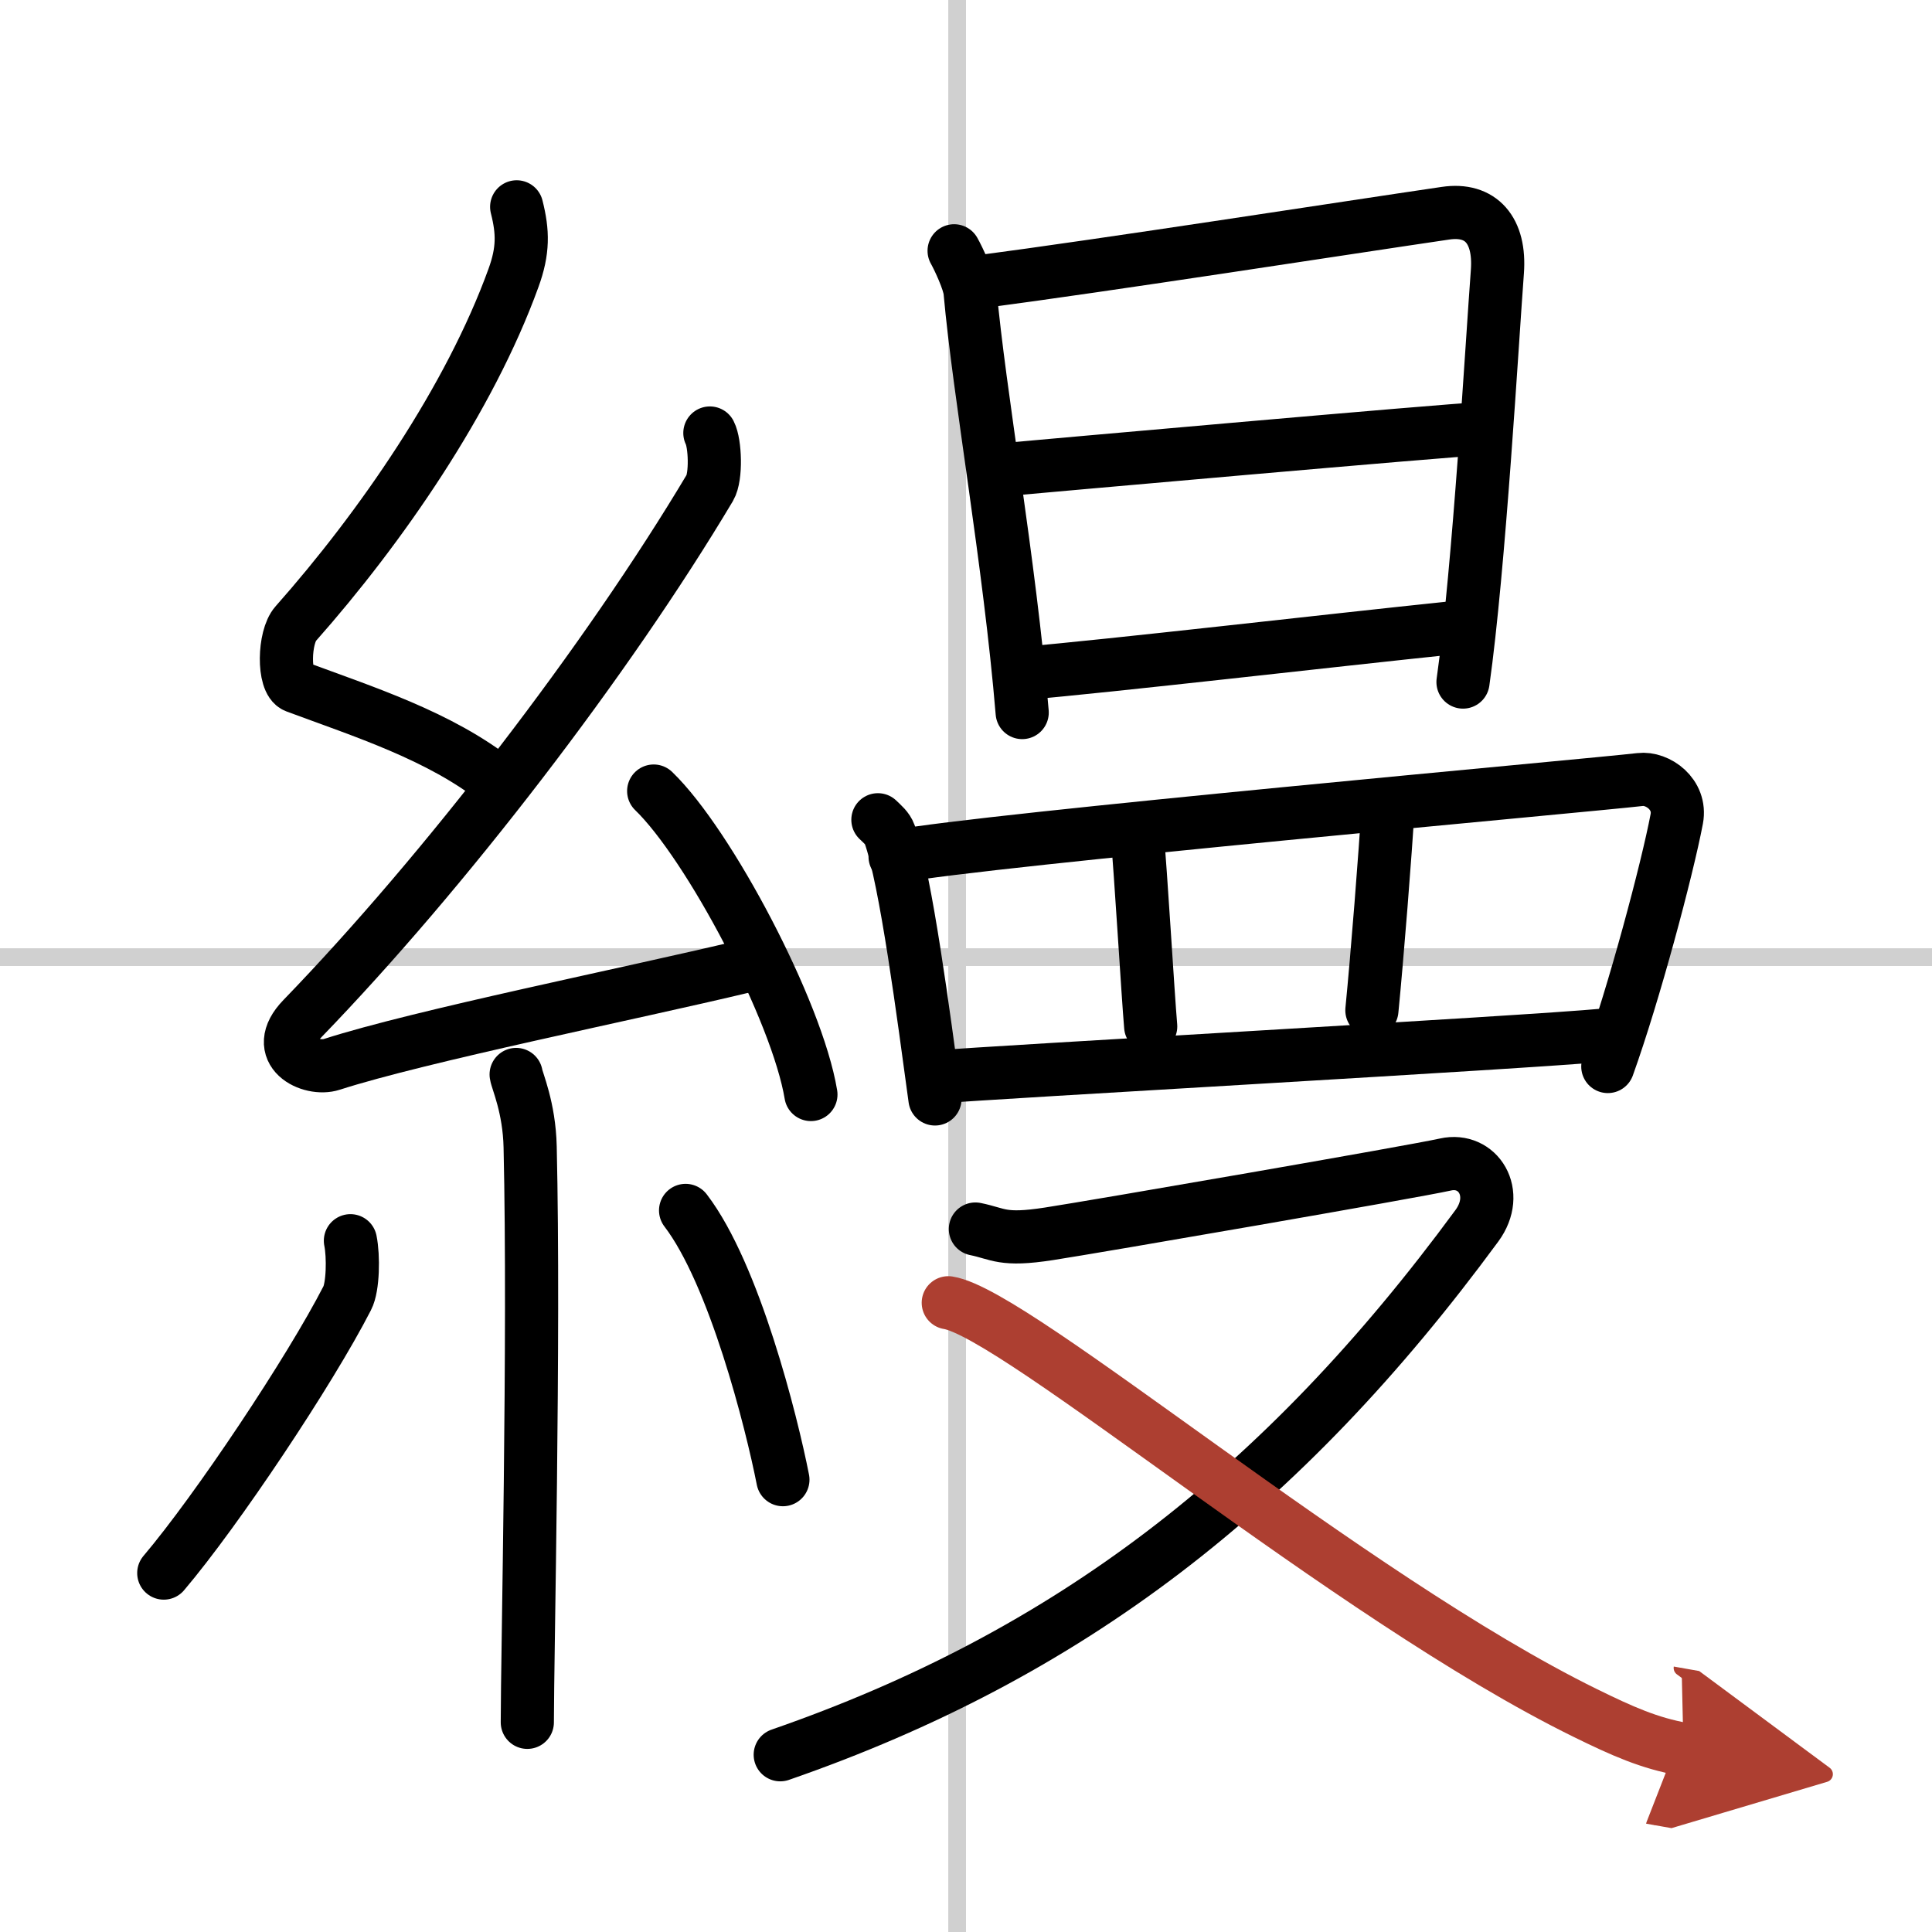
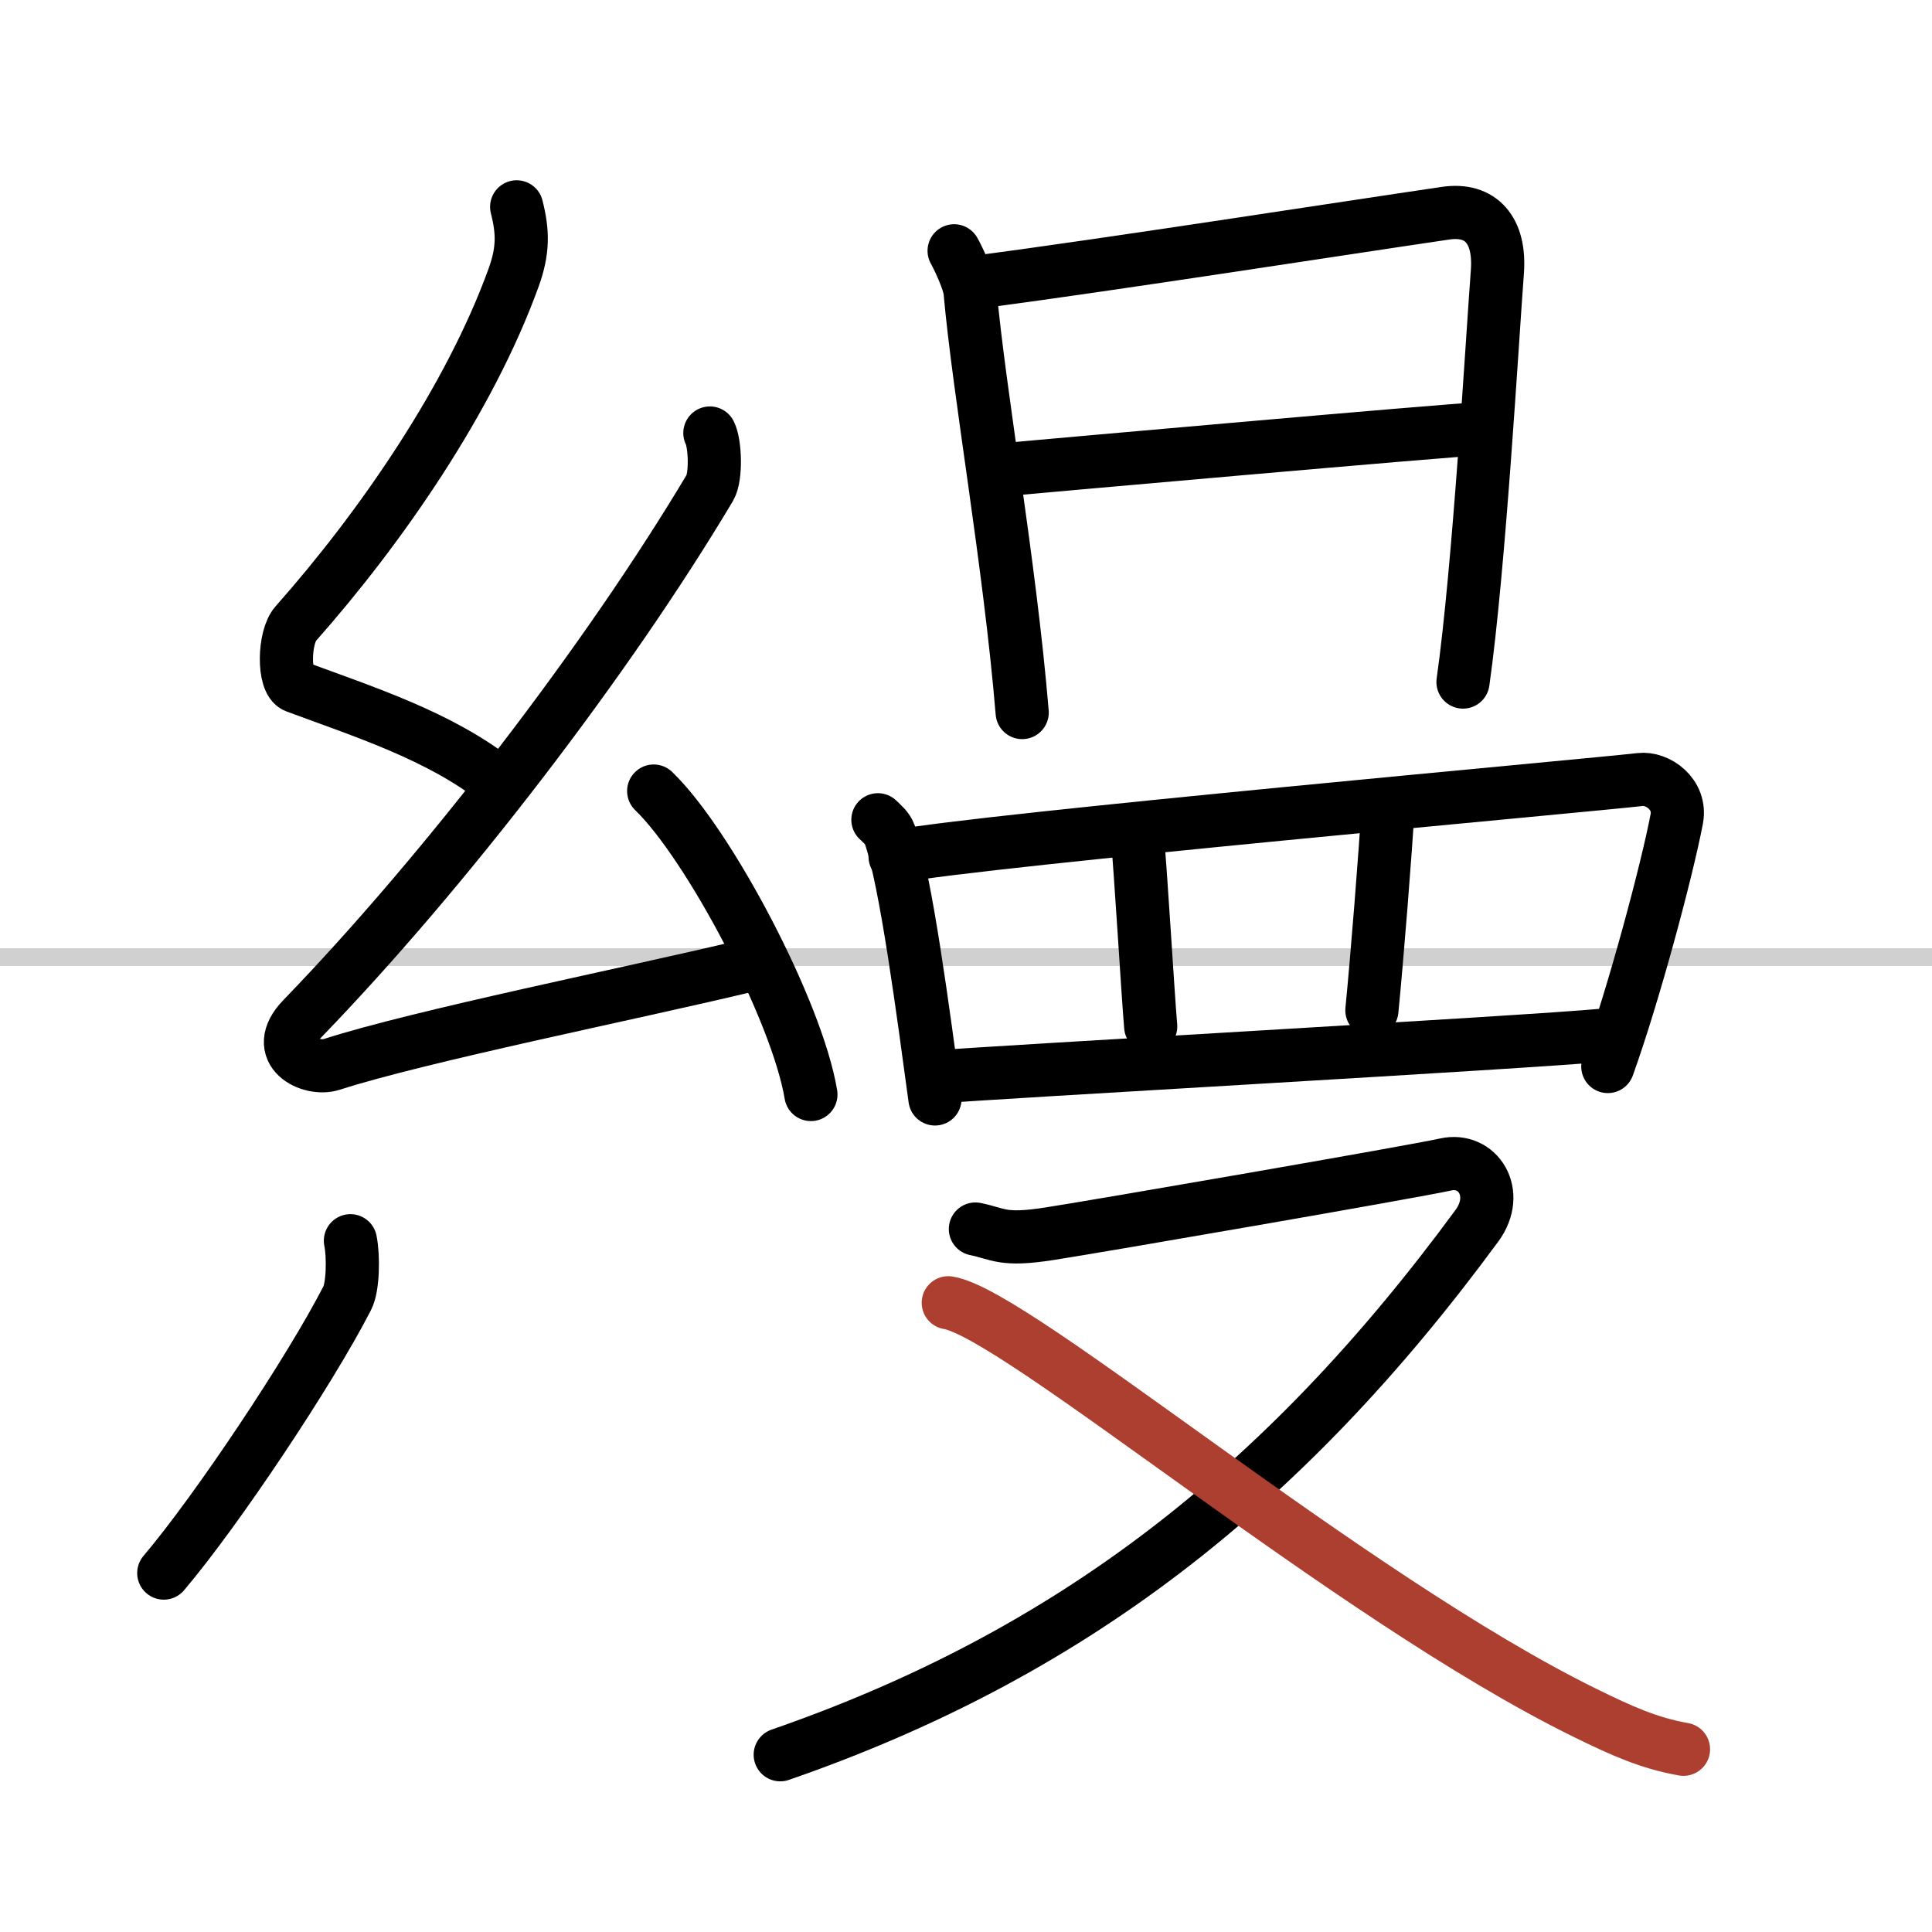
<svg xmlns="http://www.w3.org/2000/svg" width="400" height="400" viewBox="0 0 109 109">
  <defs>
    <marker id="a" markerWidth="4" orient="auto" refX="1" refY="5" viewBox="0 0 10 10">
-       <polyline points="0 0 10 5 0 10 1 5" fill="#ad3f31" stroke="#ad3f31" />
-     </marker>
+       </marker>
  </defs>
  <g fill="none" stroke="#000" stroke-linecap="round" stroke-linejoin="round" stroke-width="3">
    <rect width="100%" height="100%" fill="#fff" stroke="#fff" />
-     <line x1="54" x2="54" y2="109" stroke="#d0d0d0" stroke-width="1" />
    <line x2="109" y1="54" y2="54" stroke="#d0d0d0" stroke-width="1" />
    <path d="m29.15 11.67c0.36 1.42 0.38 2.47-0.18 4.01-2.47 6.82-7.47 14.07-12.29 19.51-0.67 0.75-0.72 3.27 0 3.54 3.81 1.42 8.14 2.78 11.41 5.38" />
    <path d="m40.05 24.43c0.3 0.58 0.37 2.46 0 3.09-5.8 9.73-14.99 21.68-22.98 29.94-1.83 1.89 0.46 2.98 1.65 2.59 5-1.61 16.87-3.99 23.29-5.53" />
    <path d="m36.88 44.63c3.13 3.02 8.09 12.42 8.87 17.12" />
-     <path d="m29.12 60.62c0.05 0.36 0.74 1.85 0.79 4.09 0.25 10.79-0.16 28.79-0.16 32.46" />
    <path d="m19.77 70c0.18 0.88 0.15 2.61-0.18 3.24-2.1 4.1-7.37 12-10.35 15.51" />
-     <path d="m38.68 68.29c2.75 3.59 4.85 11.93 5.49 15.19" />
    <path d="m53.83 14.15c0.25 0.44 0.85 1.73 0.9 2.3 0.52 5.8 2.23 15.23 2.94 23.75" />
    <path d="m55.17 15.91c7.31-0.96 20.92-3.08 26.38-3.88 2.01-0.3 3.1 0.97 2.93 3.29-0.29 3.84-1.03 16.76-1.94 23.16" />
    <path d="m56.5 26.51c2.32-0.21 25.11-2.24 27.03-2.32" />
-     <path d="m57.66 38c5.3-0.46 17.06-1.83 24.37-2.59" />
    <path d="m49.53 46.25c0.27 0.26 0.54 0.48 0.66 0.81 0.93 2.6 1.92 10.27 2.56 14.94" />
    <path d="m50.5 48.33c5.09-0.96 39.32-4.03 42.03-4.35 0.99-0.12 2.33 0.83 2.07 2.22-0.55 2.89-2.41 9.85-3.89 13.97" />
    <path d="m64.17 47.25c0.16 1.52 0.6 8.95 0.75 10.66" />
    <path d="M78.32,45.41C78.16,48.15,77.7,53.95,77.4,57" />
    <path d="m52.86 60.76c3.13-0.27 33.34-1.95 37.64-2.36" />
    <path d="m55.03 69.34c1.33 0.27 1.5 0.68 4.15 0.27 2.66-0.41 20.54-3.5 22.37-3.91s3.13 1.61 1.77 3.46c-10.98 14.94-23.06 24.21-39.3 29.84" />
    <path d="m53.5 73.5c3.84 0.6 22.59 16.59 35.95 23.15 2.08 1.02 3.6 1.7 5.53 2.04" marker-end="url(#a)" stroke="#ad3f31" />
  </g>
</svg>